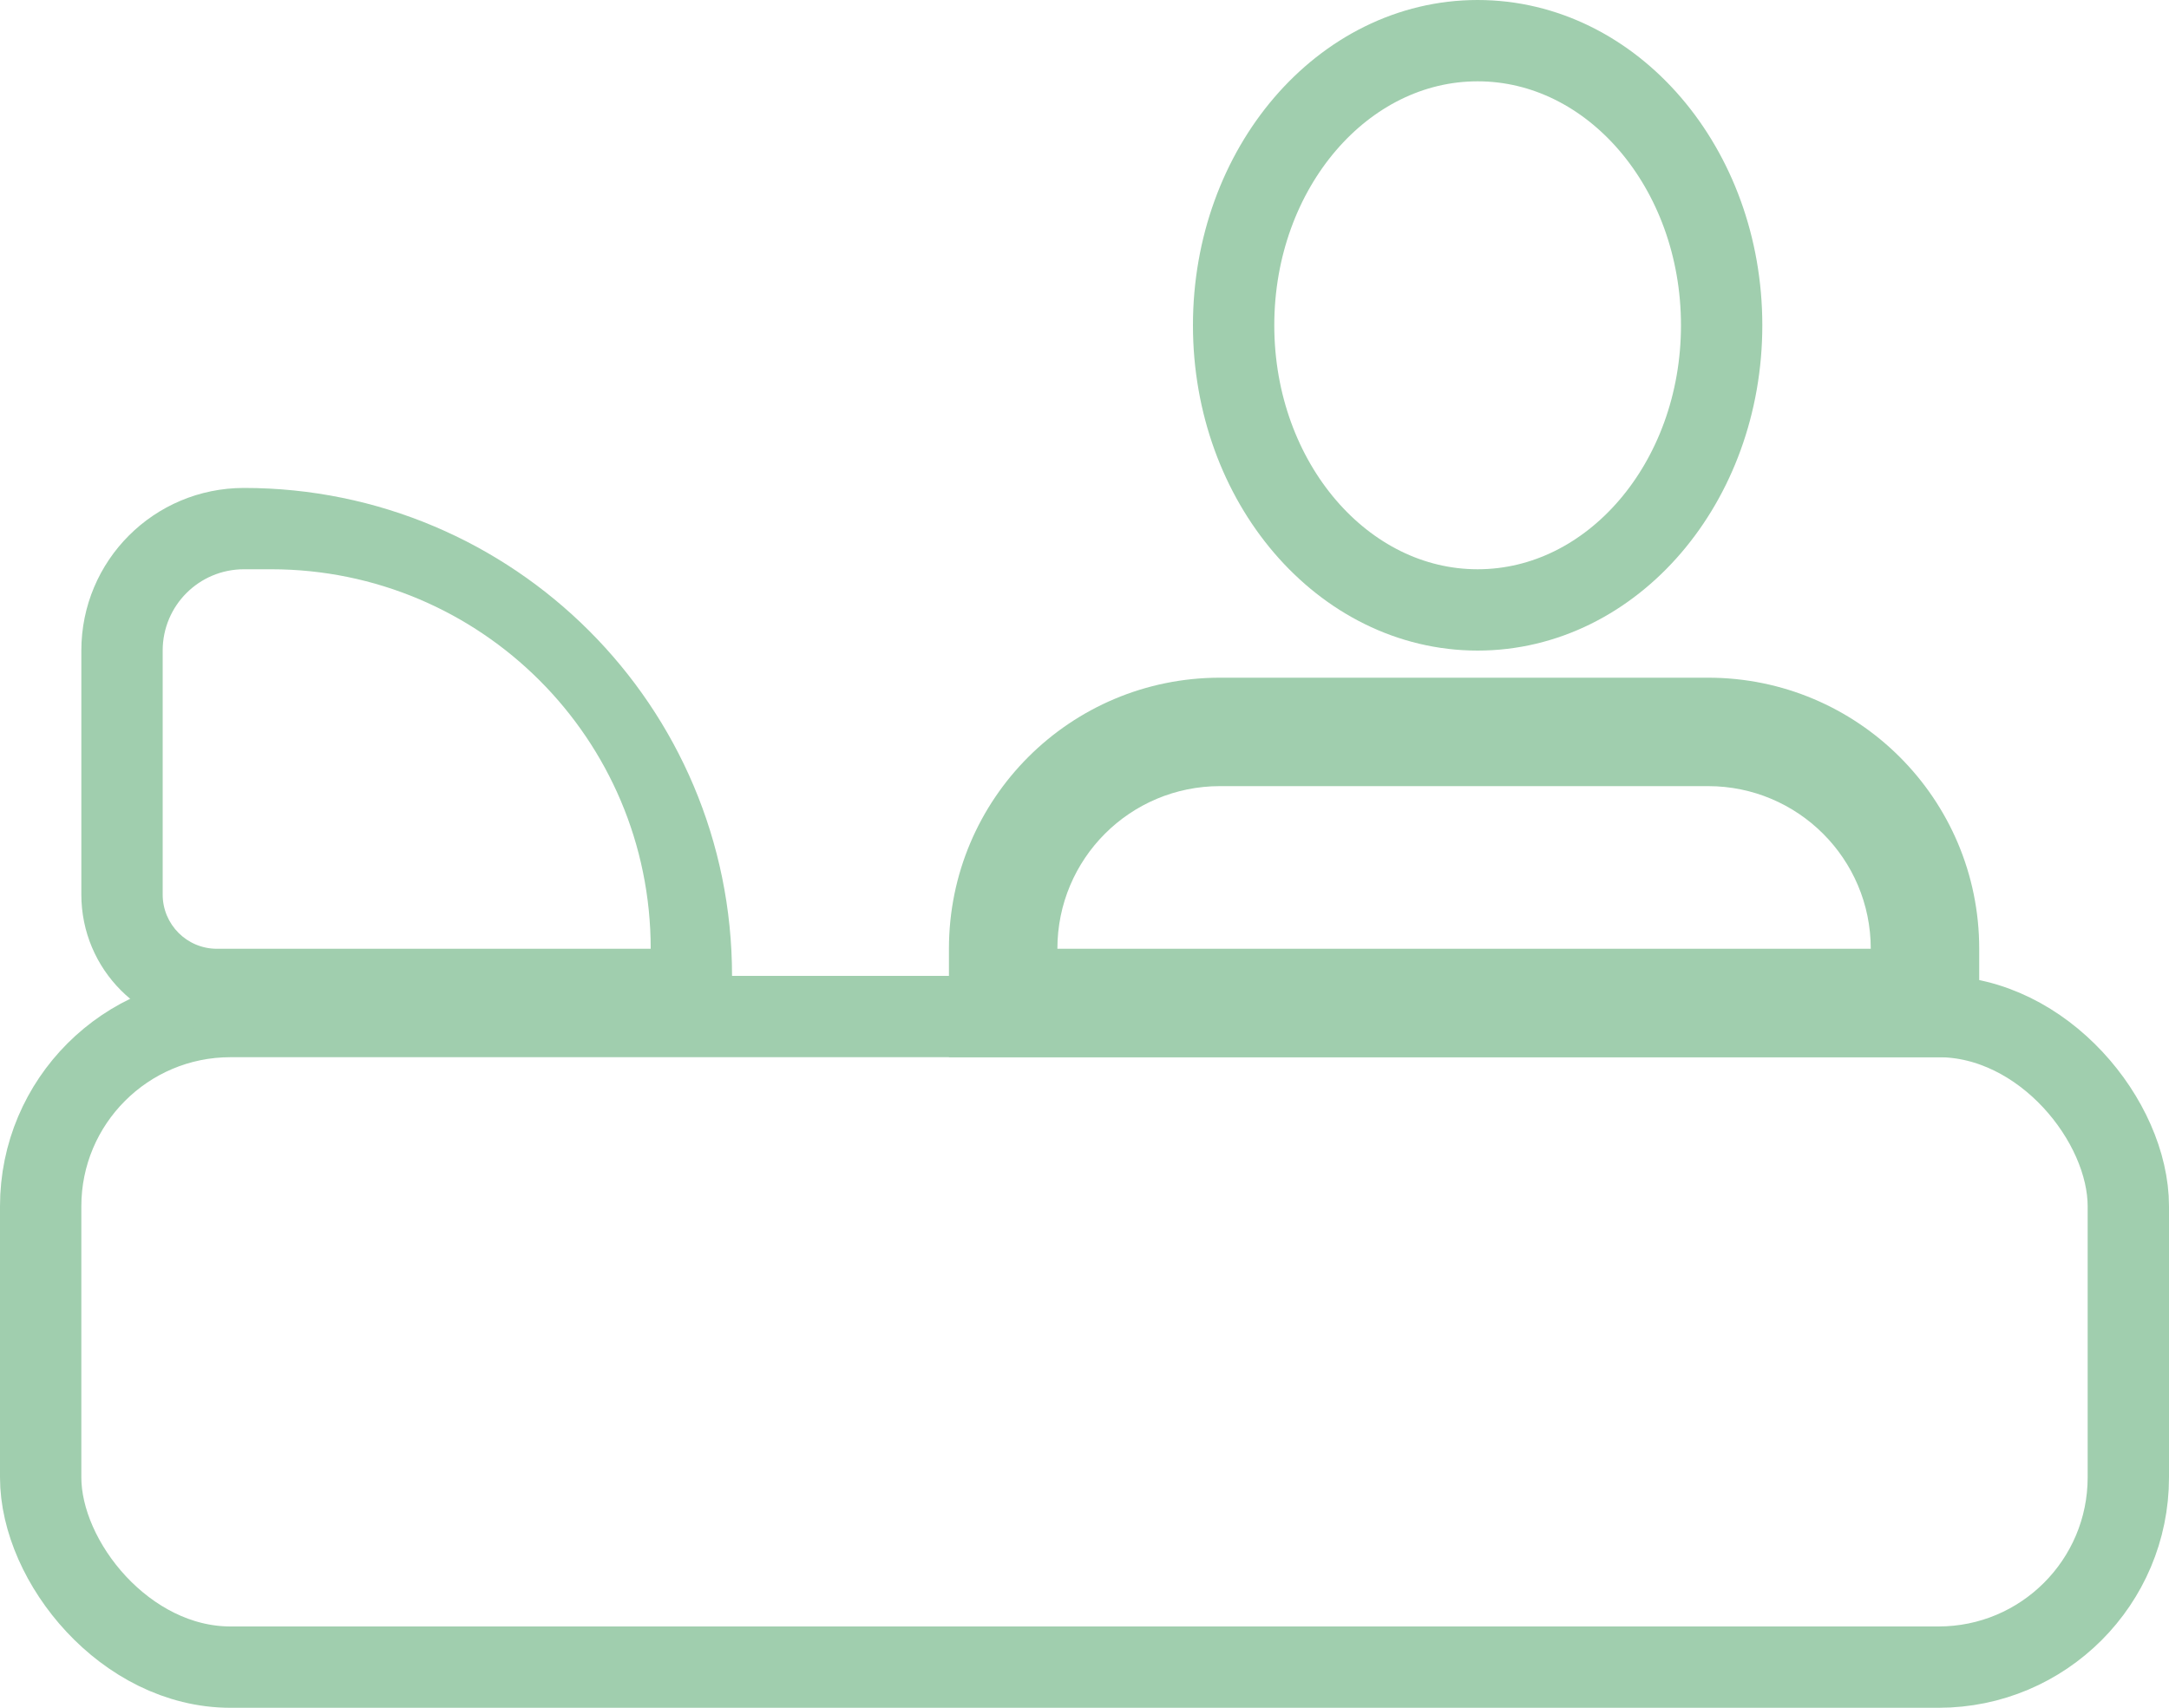
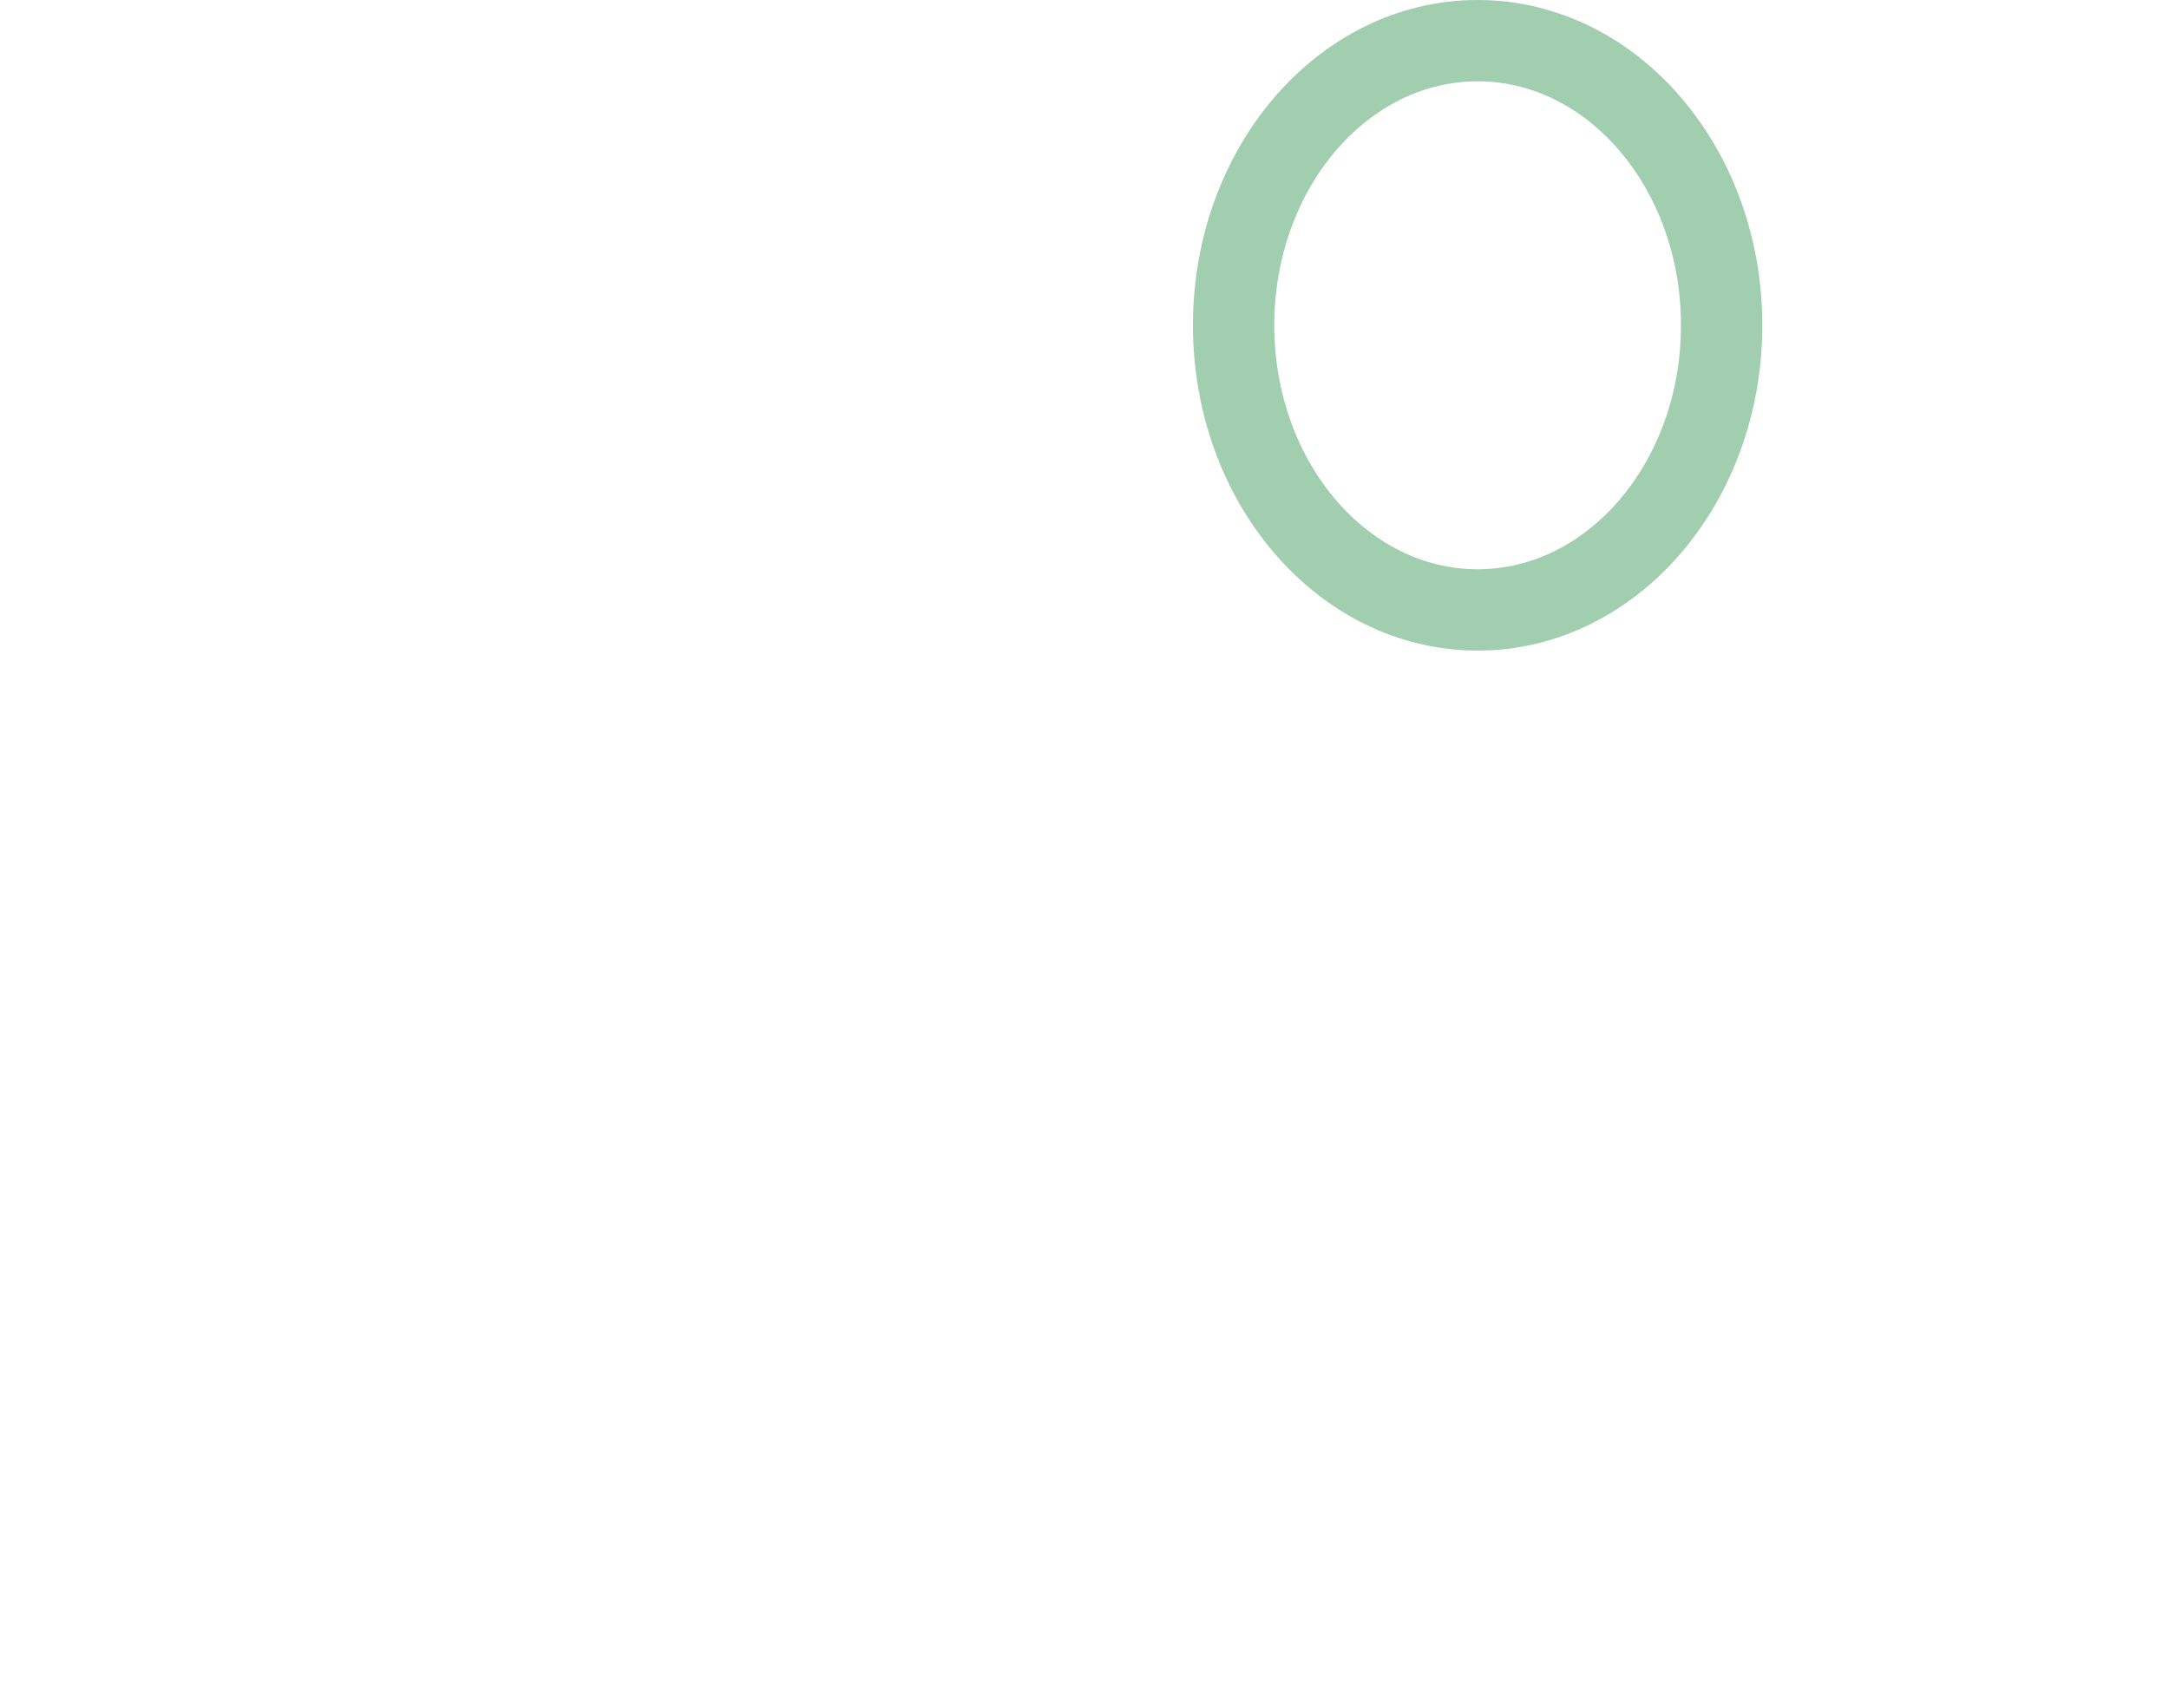
<svg xmlns="http://www.w3.org/2000/svg" width="80" height="63" viewBox="0 0 80 63" fill="none">
  <desc>
			Created with Pixso.
	</desc>
  <defs />
  <ellipse id="Oval 42" cx="54.5" cy="12" rx="9" ry="10.5" stroke="#A0CEAE" stroke-opacity="1" stroke-width="3" />
-   <rect id="Rectangle 58" x="1.5" y="37.5" rx="7" width="77" height="24" stroke="#A0CEAE" stroke-opacity="1" stroke-width="3" />
-   <path id="Rectangle 59" d="M63 25C68.52 25 73 29.47 73 35L73 39L35 39L35 35C35 29.47 39.47 25 45 25L63 25ZM63 29C66.31 29 69 31.68 69 35L39 35C39 31.68 41.68 29 45 29L63 29Z" fill="#A0CEAE" fill-opacity="1" fill-rule="evenodd" />
-   <path id="Rectangle 60" d="M27 38L8 38C5.23 38 3 35.76 3 33L3 24C3 20.68 5.68 18 9 18C18.94 18 27 26.05 27 36L27 38ZM10 21C17.73 21 24 27.26 24 35L8 35C6.89 35 6 34.1 6 33L6 24C6 22.34 7.34 21 9 21L10 21Z" fill="#A0CEAE" fill-opacity="1" fill-rule="evenodd" />
</svg>